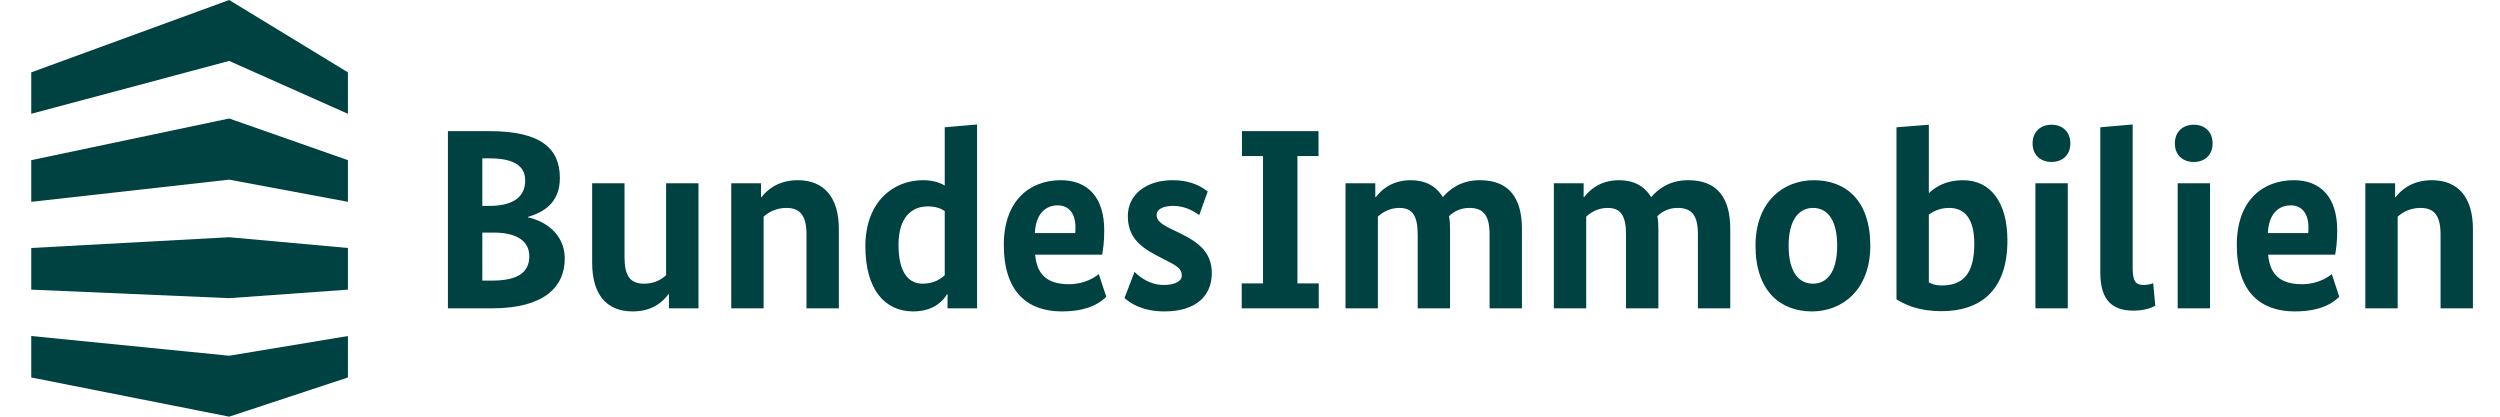
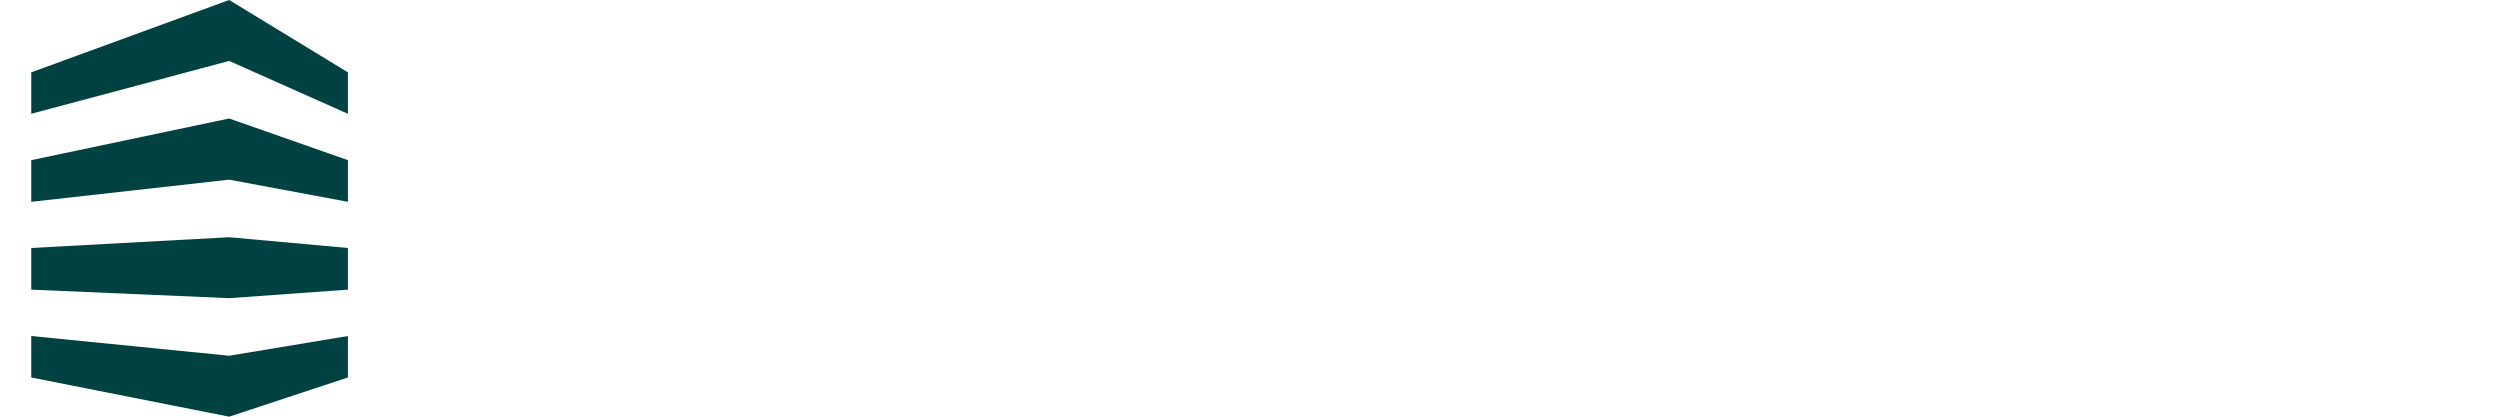
<svg xmlns="http://www.w3.org/2000/svg" width="240" height="40" viewBox="0 0 240 40" fill="none">
-   <path d="M50.691 20.824V20.873C52.293 21.194 54.217 22.451 54.217 24.817C54.217 27.628 52.121 29.6 47.24 29.6H43V12.59H47.018C51.998 12.59 53.748 14.315 53.748 17.077C53.748 19.517 52.145 20.38 50.691 20.824ZM47.018 15.203H46.303V19.764H46.993C49.335 19.764 50.42 18.852 50.42 17.323C50.42 16.017 49.458 15.203 47.018 15.203ZM47.388 22.328H46.303V26.937H47.24C49.754 26.937 50.814 26.124 50.814 24.596C50.814 23.141 49.606 22.328 47.388 22.328ZM67.054 29.6H64.219V28.244H64.169C63.726 28.836 62.764 29.896 60.742 29.896C58.178 29.896 56.847 28.22 56.847 25.212V17.595H59.954V24.669C59.954 26.494 60.496 27.233 61.828 27.233C62.838 27.233 63.479 26.839 63.947 26.42V17.595H67.053L67.054 29.6ZM77.423 29.6V22.5C77.423 20.725 76.831 19.961 75.5 19.961C74.49 19.961 73.775 20.38 73.306 20.799V29.6H70.2V17.595H73.059V18.926H73.109C73.553 18.334 74.613 17.299 76.585 17.299C79.149 17.299 80.529 18.999 80.529 21.982V29.6H77.423ZM88.598 17.299C89.585 17.299 90.25 17.545 90.694 17.816V12.22L93.8 11.949V29.6H90.965V28.244H90.916C90.644 28.688 89.806 29.896 87.661 29.896C84.95 29.896 83.076 27.801 83.076 23.634C83.076 19.443 85.689 17.299 88.598 17.299ZM90.694 26.42V20.257C90.324 20.011 89.806 19.813 89.067 19.813C87.415 19.813 86.257 20.996 86.257 23.486C86.257 26.198 87.242 27.233 88.574 27.233C89.609 27.233 90.275 26.814 90.694 26.42ZM105.808 24.448H99.374C99.547 26.469 100.656 27.283 102.628 27.283C104.181 27.283 105.168 26.568 105.488 26.322L106.203 28.491C105.833 28.836 104.773 29.896 101.938 29.896C98.683 29.896 96.366 28.072 96.366 23.511C96.366 19.246 98.857 17.299 101.839 17.299C104.428 17.299 106.006 18.951 106.006 22.106C106.006 23.19 105.907 23.881 105.808 24.448ZM99.349 22.377H103.22C103.244 22.155 103.244 21.982 103.244 21.81C103.244 20.528 102.628 19.715 101.544 19.715C100.311 19.715 99.423 20.602 99.349 22.377ZM115.126 20.651C114.781 20.405 113.893 19.764 112.636 19.764C111.6 19.764 111.034 20.134 111.034 20.602C111.034 21.218 111.477 21.514 112.587 22.057L113.302 22.401C115.126 23.289 116.334 24.275 116.334 26.223C116.334 28.442 114.756 29.896 111.798 29.896C109.653 29.896 108.519 29.107 107.952 28.614L108.913 26.099C109.382 26.568 110.368 27.357 111.699 27.357C112.759 27.357 113.45 27.012 113.45 26.469C113.45 25.754 112.956 25.508 111.699 24.867L110.984 24.497C109.332 23.634 108.272 22.648 108.272 20.75C108.272 18.63 110.097 17.299 112.562 17.299C114.534 17.299 115.52 18.063 115.939 18.384L115.126 20.651ZM121.25 14.981H119.229V12.59H126.576V14.981H124.554V27.209H126.6V29.6H119.205V27.209H121.25L121.25 14.981ZM132.029 18.926H132.079C132.523 18.334 133.533 17.299 135.432 17.299C136.837 17.299 137.872 17.866 138.513 18.926C139.105 18.235 140.19 17.299 142.063 17.299C144.824 17.299 146.106 18.95 146.106 21.982V29.6H143V22.5C143 20.701 142.433 19.961 141.052 19.961C140.141 19.961 139.524 20.355 139.105 20.75C139.179 21.12 139.204 21.539 139.204 21.982V29.6H136.098V22.5C136.098 20.701 135.58 19.961 134.347 19.961C133.41 19.961 132.72 20.38 132.276 20.799V29.6H129.17V17.595H132.029V18.926ZM152.029 18.926H152.079C152.523 18.334 153.533 17.299 155.432 17.299C156.837 17.299 157.872 17.866 158.513 18.926C159.105 18.235 160.19 17.299 162.063 17.299C164.825 17.299 166.106 18.95 166.106 21.982V29.6H163V22.5C163 20.701 162.433 19.961 161.052 19.961C160.141 19.961 159.524 20.355 159.105 20.75C159.179 21.12 159.204 21.539 159.204 21.982V29.6H156.098V22.5C156.098 20.701 155.58 19.961 154.347 19.961C153.41 19.961 152.72 20.38 152.276 20.799V29.6H149.17V17.595H152.029L152.029 18.926ZM173.953 29.896C170.92 29.896 168.529 27.949 168.529 23.585C168.529 19.345 171.216 17.299 174.125 17.299C177.182 17.299 179.549 19.222 179.549 23.585C179.549 27.825 176.862 29.896 173.953 29.896ZM174.052 19.961C172.769 19.961 171.709 20.996 171.709 23.585C171.709 26.247 172.769 27.233 174.052 27.233C175.333 27.233 176.369 26.198 176.369 23.585C176.369 20.922 175.309 19.961 174.052 19.961ZM186.401 29.871C184.108 29.871 182.876 29.23 182.062 28.738V12.22L185.168 11.974V18.506H185.217C185.834 17.915 186.869 17.299 188.447 17.299C191.06 17.299 192.712 19.369 192.712 23.092C192.712 28.047 189.951 29.871 186.401 29.871ZM187.141 19.961C186.228 19.961 185.612 20.282 185.168 20.602V27.11C185.464 27.258 185.809 27.406 186.376 27.406C188.373 27.406 189.532 26.395 189.532 23.388C189.532 21.021 188.62 19.961 187.141 19.961ZM196.953 15.548C195.868 15.548 195.129 14.858 195.129 13.773C195.129 12.664 195.868 11.974 196.953 11.974C198.013 11.974 198.753 12.664 198.753 13.773C198.753 14.858 198.013 15.548 196.953 15.548ZM198.506 29.6H195.4V17.595H198.506V29.6ZM204.737 25.729C204.737 27.012 205.033 27.357 205.796 27.357C206.241 27.357 206.585 27.233 206.709 27.184L206.906 29.353C206.635 29.501 205.945 29.822 204.835 29.822C202.838 29.822 201.63 28.885 201.63 26.174V12.22L204.737 11.949L204.737 25.729ZM210.611 15.548C209.526 15.548 208.786 14.858 208.786 13.773C208.786 12.664 209.526 11.974 210.611 11.974C211.671 11.974 212.41 12.664 212.41 13.773C212.41 14.858 211.671 15.548 210.611 15.548ZM212.163 29.6H209.057V17.595H212.163V29.6ZM224.176 24.448H217.741C217.914 26.469 219.023 27.283 220.995 27.283C222.548 27.283 223.535 26.568 223.855 26.322L224.57 28.491C224.2 28.836 223.14 29.896 220.305 29.896C217.051 29.896 214.733 28.072 214.733 23.511C214.733 19.246 217.224 17.299 220.206 17.299C222.794 17.299 224.372 18.95 224.372 22.105C224.372 23.19 224.274 23.881 224.176 24.448ZM217.716 22.377H221.587C221.611 22.155 221.611 21.982 221.611 21.81C221.611 20.528 220.995 19.715 219.911 19.715C218.678 19.715 217.79 20.602 217.716 22.377ZM234.294 29.6V22.5C234.294 20.725 233.702 19.961 232.371 19.961C231.361 19.961 230.646 20.38 230.177 20.799V29.6H227.071V17.595H229.93V18.926H229.98C230.424 18.334 231.484 17.299 233.456 17.299C236.02 17.299 237.4 18.999 237.4 21.982V29.6H234.294Z" fill="#004141" />
  <path d="M22 34.151L33.4 32.258V36.237L22 40L3 36.237V32.258L22 34.151ZM3 6.946V10.924L22 5.849L33.4 10.924V6.946L22 0L3 6.946ZM22 11.375L3 15.375V19.375L22 17.246L33.4 19.375V15.375L22 11.375ZM22 22.774L3 23.806V27.806L22 28.623L33.4 27.806V23.806L22 22.774Z" fill="#004141" />
</svg>